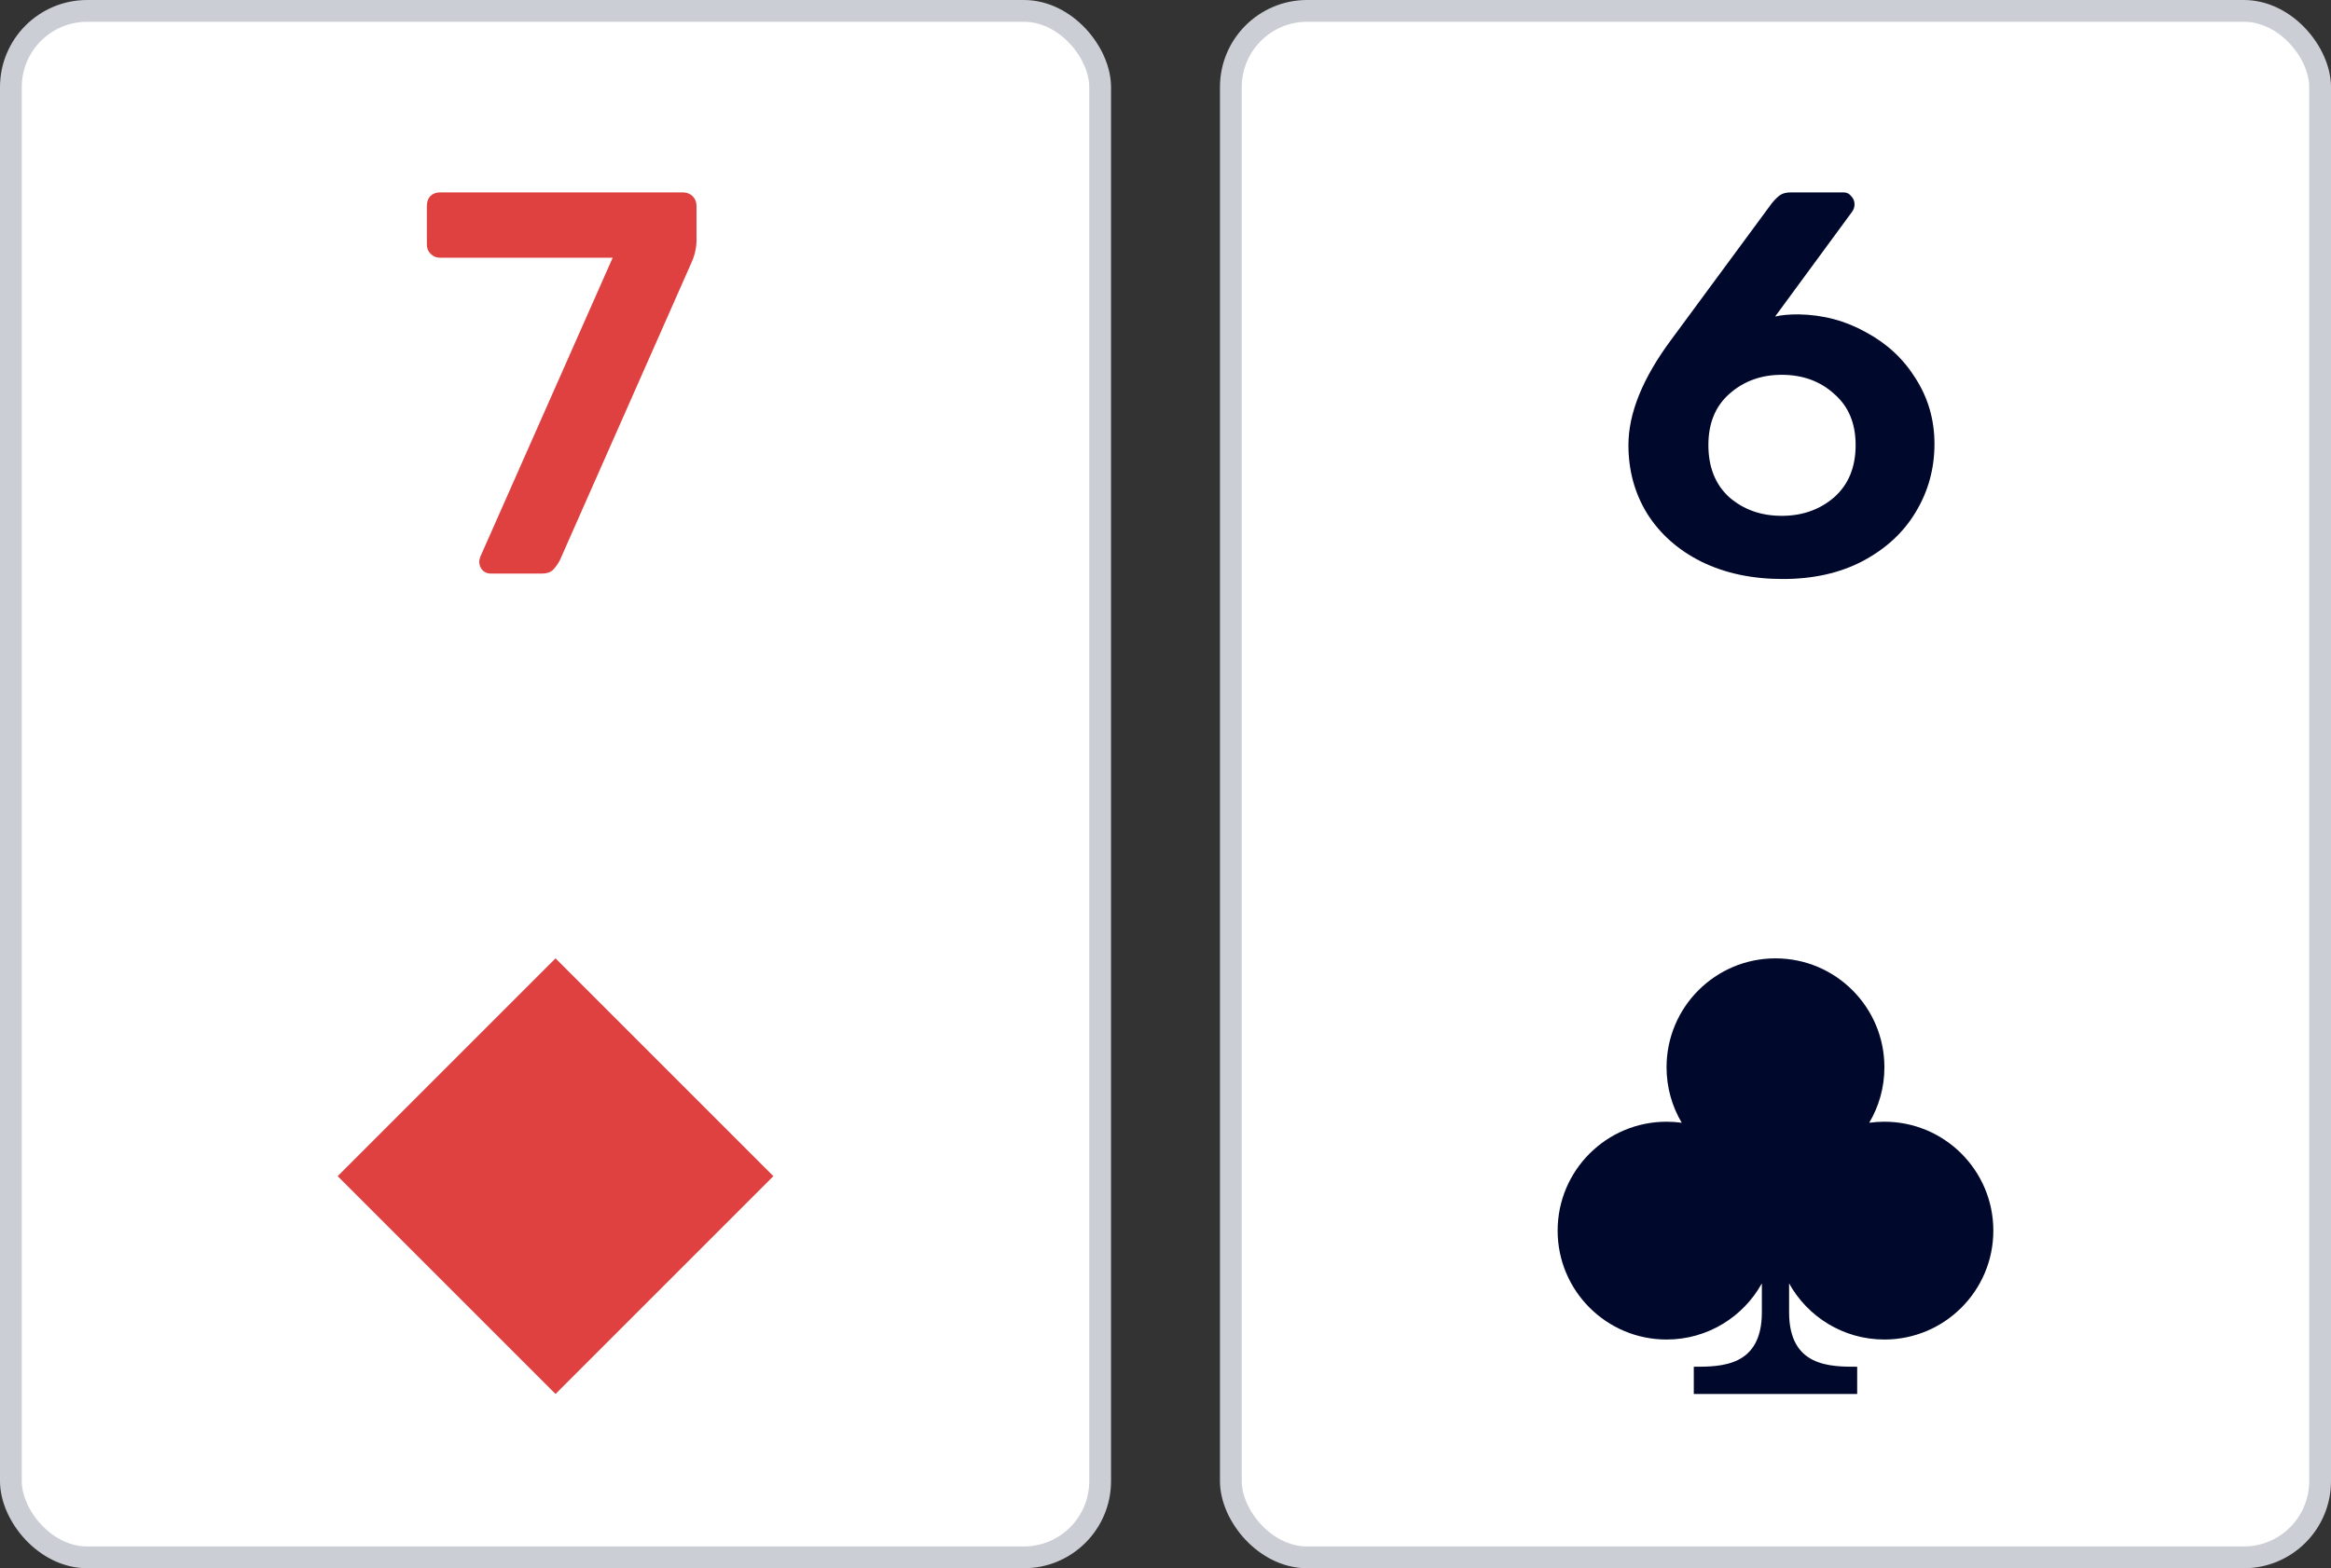
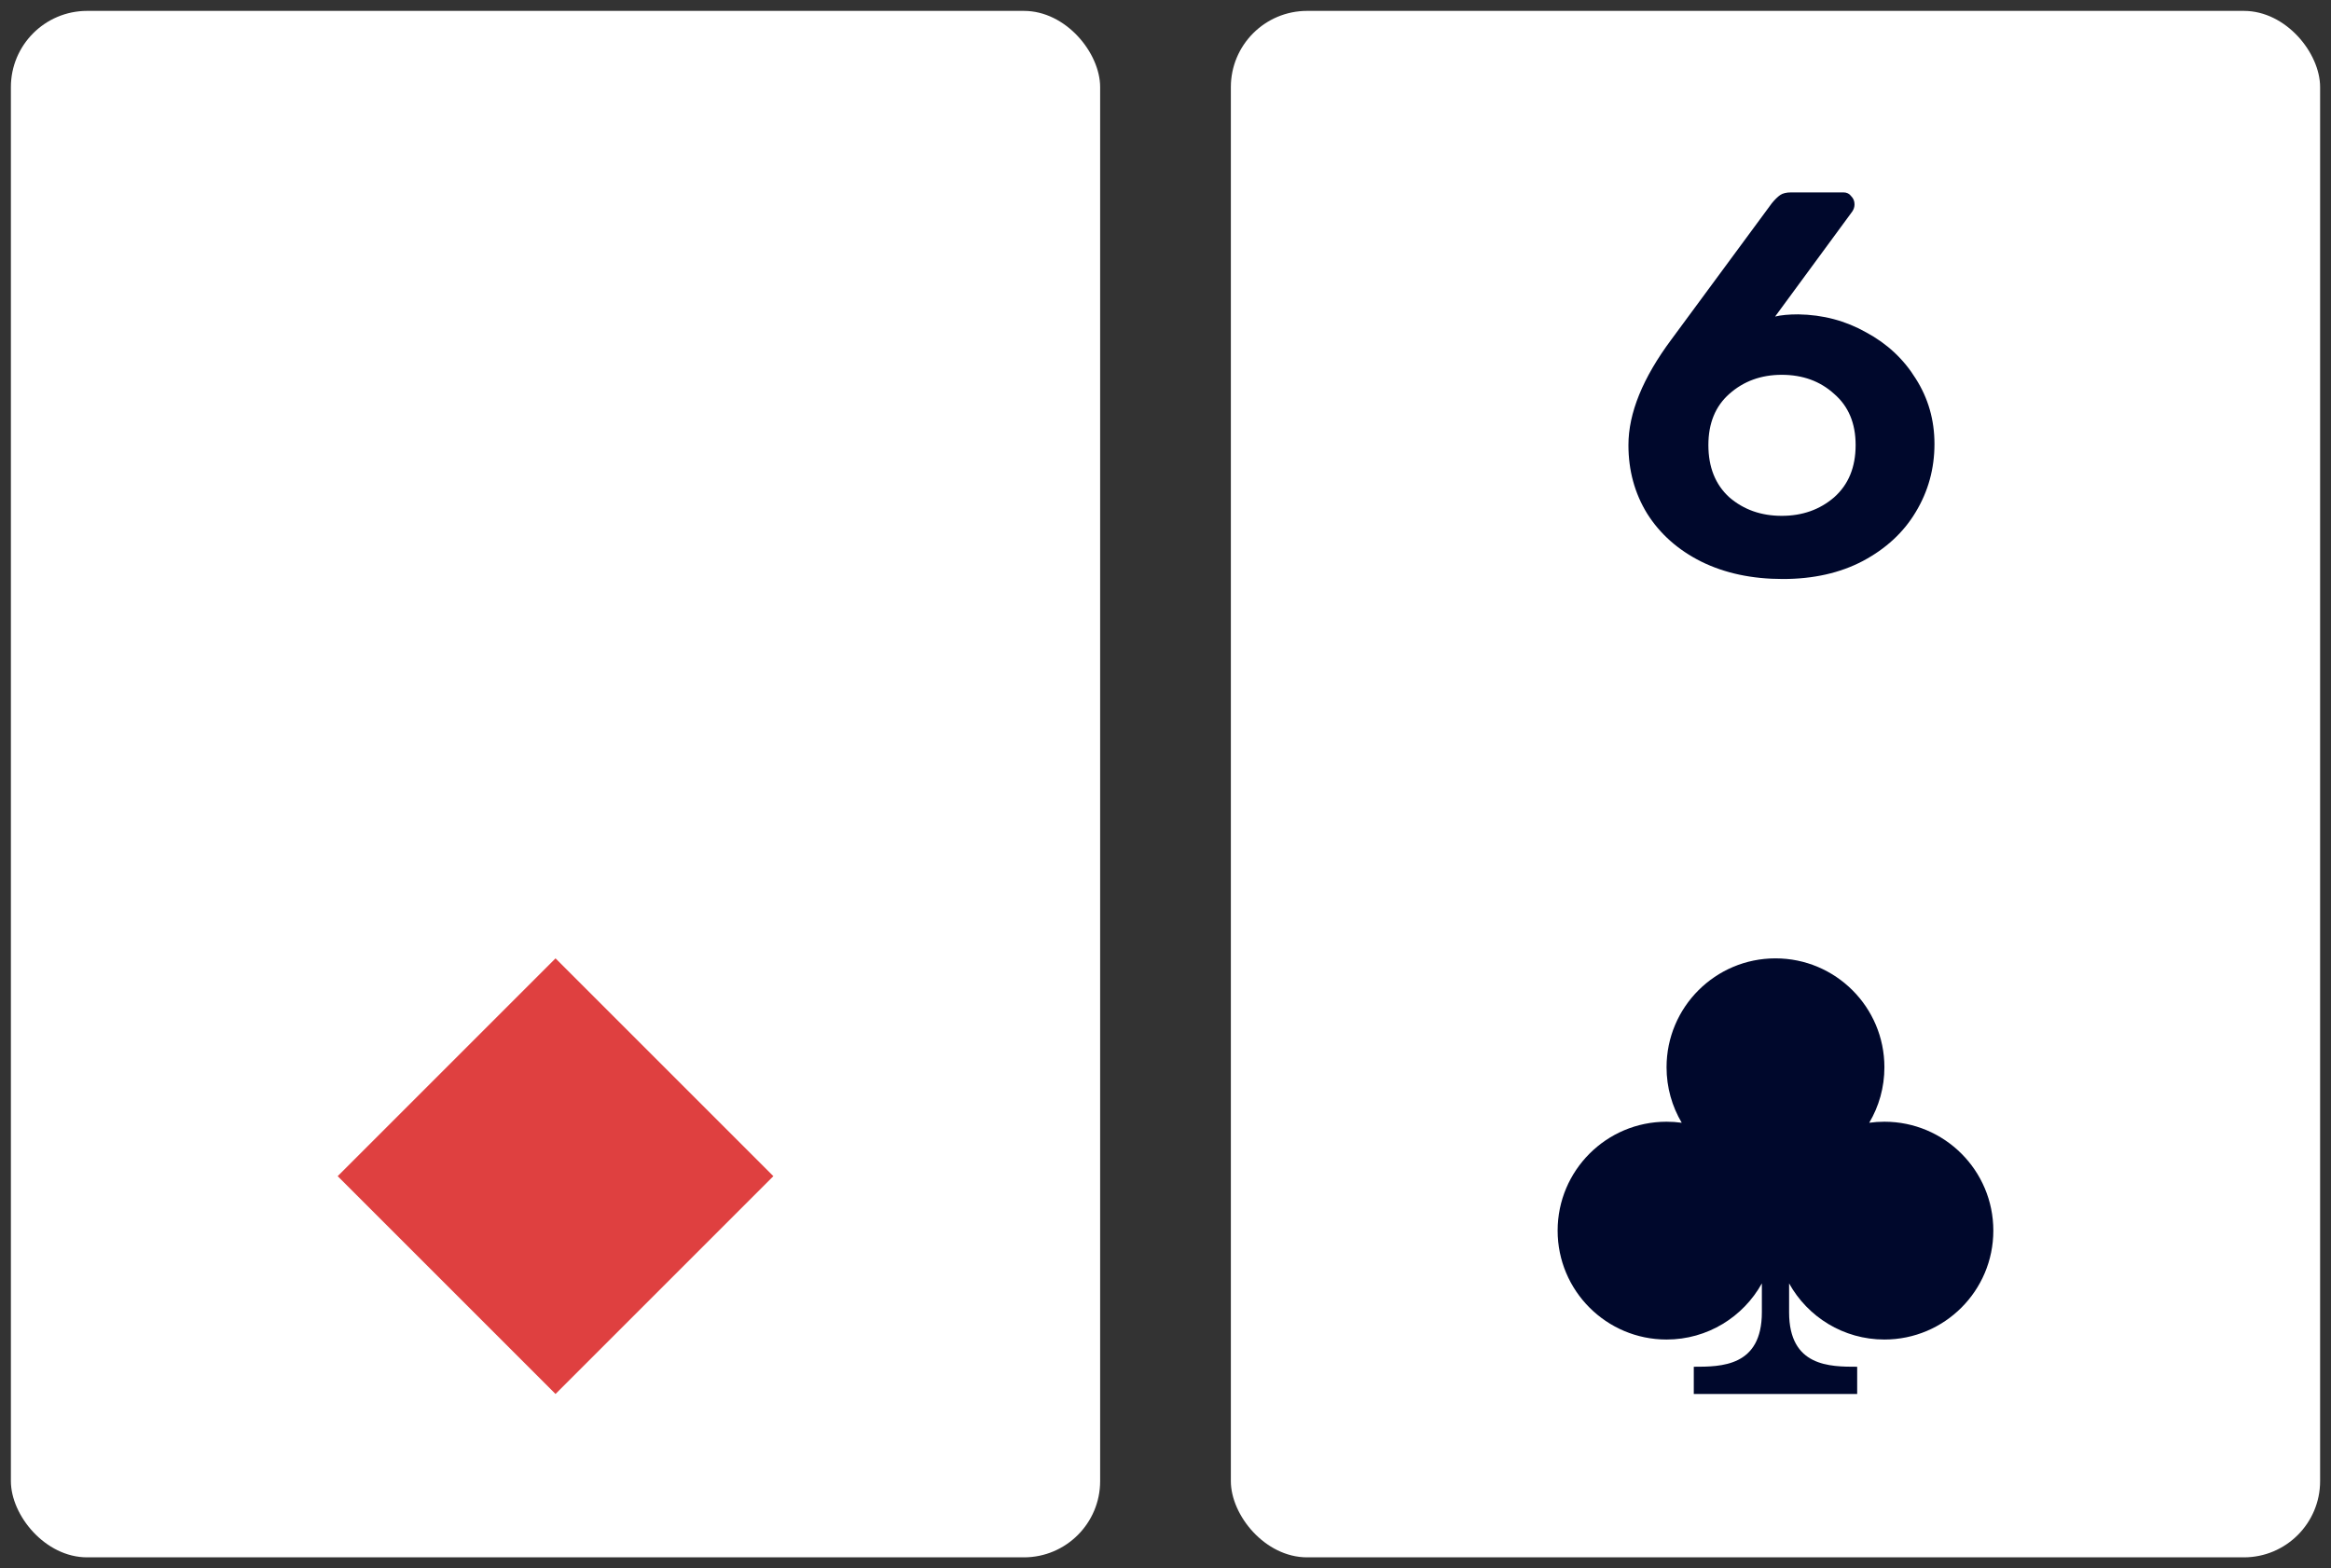
<svg xmlns="http://www.w3.org/2000/svg" width="107" height="72" viewBox="0 0 107 72" fill="none">
  <rect x="0" y="0" width="107" height="72" fill="#333333" stroke="none" />
  <rect x="0.5" y="0.5" width="50" height="71" rx="3.5" fill="white" />
-   <path d="M22.53 26.333C22.378 26.333 22.252 26.283 22.15 26.183C22.049 26.067 21.998 25.933 21.998 25.783C21.998 25.733 22.015 25.658 22.049 25.558L28.124 11.833H20.201C20.032 11.833 19.889 11.775 19.771 11.658C19.653 11.542 19.594 11.4 19.594 11.233V9.458C19.594 9.275 19.644 9.125 19.746 9.008C19.864 8.892 20.016 8.833 20.201 8.833H31.339C31.524 8.833 31.676 8.892 31.794 9.008C31.913 9.125 31.972 9.275 31.972 9.458V11.033C31.972 11.383 31.887 11.742 31.718 12.108L25.694 25.733C25.593 25.917 25.483 26.067 25.365 26.183C25.247 26.283 25.087 26.333 24.884 26.333H22.53Z" fill="#DF4040" />
  <path d="M15.5 54L25.5 44L35.5 54L25.5 64L15.5 54Z" fill="#DF4040" />
-   <rect x="0.5" y="0.5" width="50" height="71" rx="3.5" stroke="#CCCED5" />
  <rect x="56.5" y="0.5" width="50" height="71" rx="3.5" fill="white" />
  <path d="M81.838 26.583C80.42 26.583 79.171 26.317 78.091 25.783C77.028 25.25 76.201 24.517 75.611 23.583C75.037 22.65 74.75 21.6 74.75 20.433C74.75 18.967 75.408 17.35 76.724 15.583L81.331 9.333C81.466 9.167 81.593 9.042 81.711 8.958C81.829 8.875 81.998 8.833 82.217 8.833H84.622C84.774 8.833 84.892 8.892 84.976 9.008C85.078 9.108 85.128 9.233 85.128 9.383C85.128 9.5 85.094 9.608 85.027 9.708L81.483 14.533C81.753 14.467 82.108 14.433 82.546 14.433C83.677 14.45 84.715 14.725 85.66 15.258C86.622 15.775 87.381 16.483 87.938 17.383C88.512 18.283 88.798 19.283 88.798 20.383C88.798 21.517 88.512 22.558 87.938 23.508C87.381 24.442 86.571 25.192 85.508 25.758C84.462 26.308 83.238 26.583 81.838 26.583ZM81.787 23.683C82.732 23.683 83.533 23.4 84.192 22.833C84.85 22.25 85.179 21.45 85.179 20.433C85.179 19.433 84.85 18.65 84.192 18.083C83.55 17.5 82.749 17.208 81.787 17.208C80.842 17.208 80.04 17.5 79.382 18.083C78.741 18.65 78.42 19.433 78.42 20.433C78.42 21.45 78.741 22.25 79.382 22.833C80.04 23.4 80.842 23.683 81.787 23.683Z" fill="#00082C" />
  <path d="M86.5 49C86.5 49.931 86.246 50.802 85.803 51.548C86.031 51.516 86.263 51.5 86.5 51.5C89.261 51.5 91.5 53.739 91.5 56.5C91.5 59.261 89.261 61.5 86.5 61.5C84.618 61.5 82.978 60.46 82.125 58.922V60.25C82.125 62.75 84 62.75 85.25 62.75L85.25 64H77.75V62.75C79 62.75 80.875 62.75 80.875 60.25V58.922C80.022 60.46 78.382 61.5 76.5 61.5C73.739 61.5 71.5 59.261 71.5 56.5C71.5 53.739 73.739 51.5 76.5 51.5C76.737 51.5 76.969 51.516 77.197 51.548C76.754 50.802 76.5 49.931 76.5 49C76.5 46.239 78.739 44 81.5 44C84.261 44 86.5 46.239 86.5 49Z" fill="#00082C" />
-   <rect x="56.5" y="0.5" width="50" height="71" rx="3.5" stroke="#CCCED5" />
</svg>